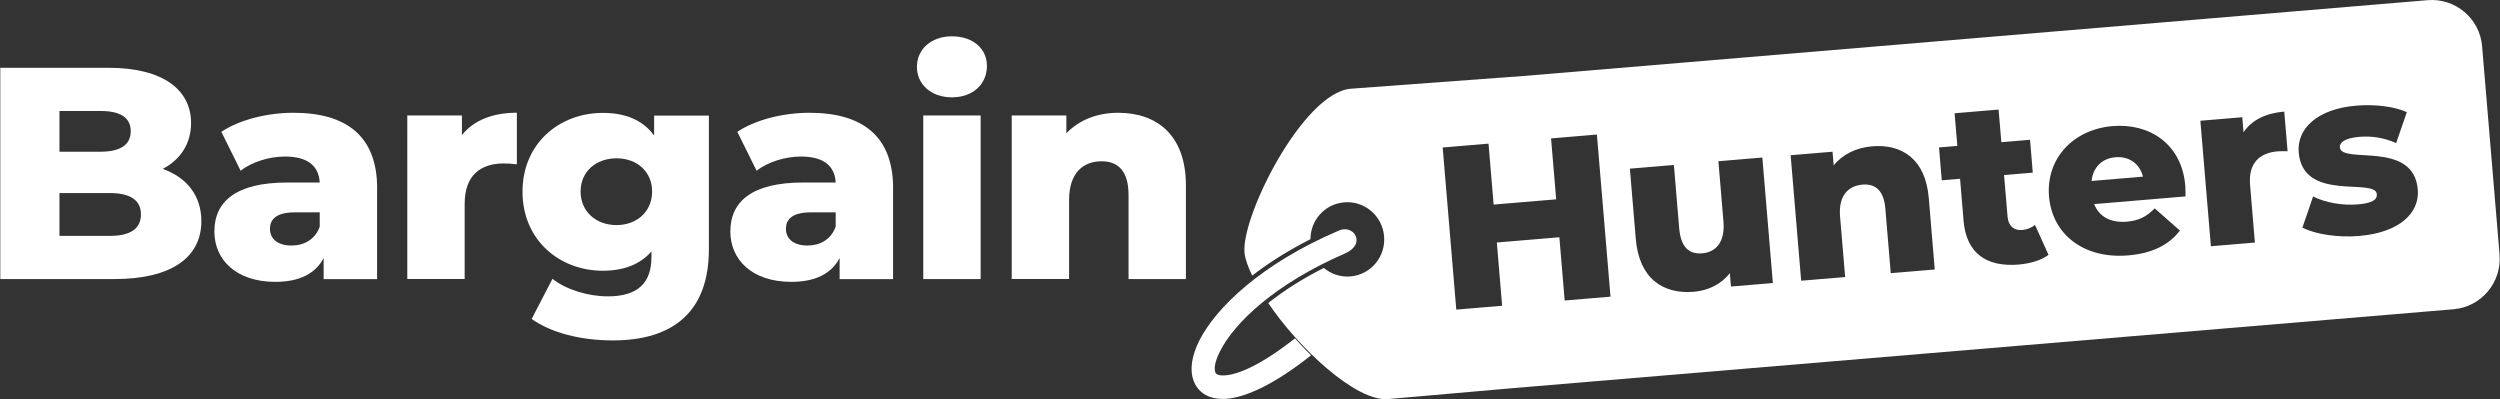
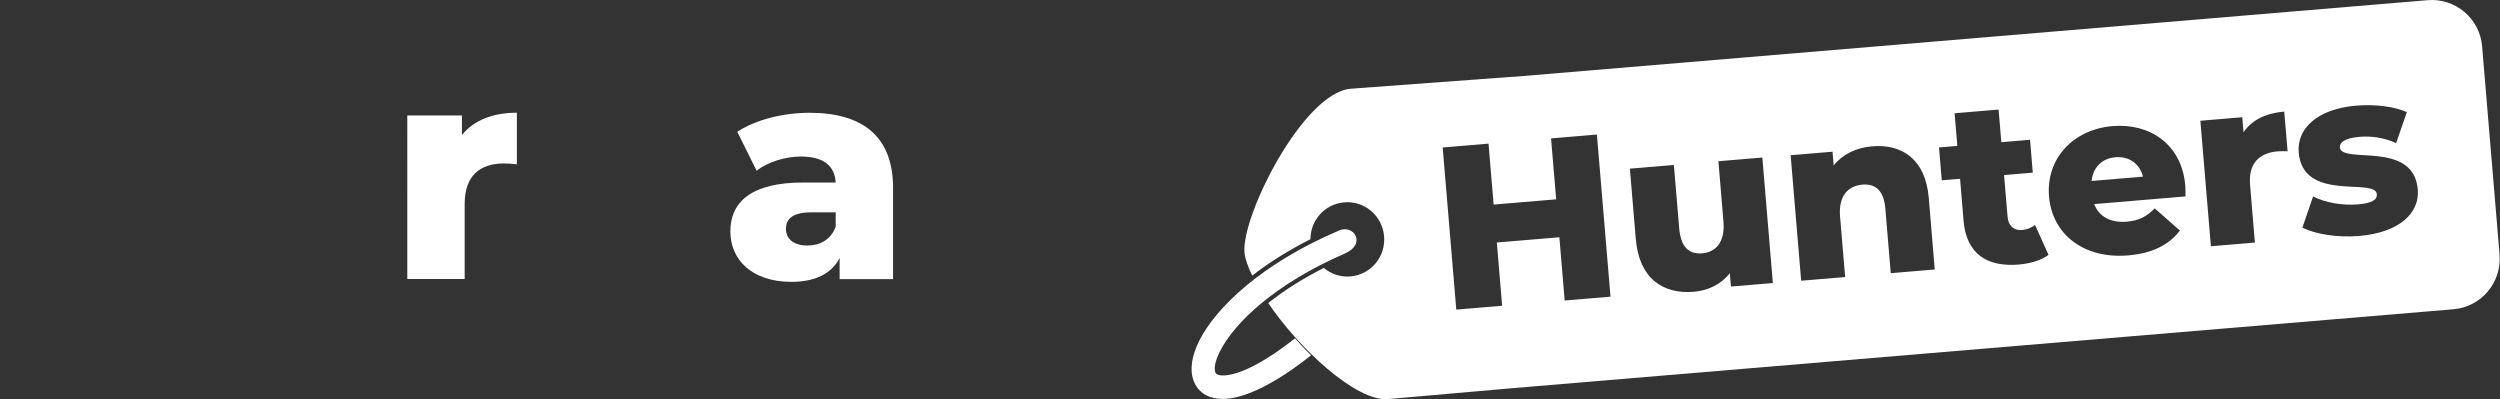
<svg xmlns="http://www.w3.org/2000/svg" version="1.1" id="Layer_2_00000104705706804687024330000006775025245790838182_" x="0px" y="0px" viewBox="0 0 420.52 67.14" style="enable-background:new 0 0 420.52 67.14;" xml:space="preserve">
  <rect x="0" y="0" width="420.52" height="67.14" fill="#333333" stroke="none" />
  <style type="text/css">
	.st0{fill:#FFFFFF;}
	.st1{fill-rule:evenodd;clip-rule:evenodd;fill:#FFFFFF;}
</style>
  <g>
    <g>
-       <path class="st0" d="M33.87,37.19c0,6.14-5.08,9.75-14.62,9.75H0.05V11.4h18.18c9.34,0,13.91,3.81,13.91,9.29    c0,3.4-1.73,6.14-4.77,7.72C31.38,29.83,33.87,32.88,33.87,37.19L33.87,37.19z M10,18.66v6.86h6.91c3.35,0,5.08-1.17,5.08-3.45    s-1.73-3.4-5.08-3.4H10L10,18.66z M23.71,36.08c0-2.44-1.83-3.61-5.28-3.61H10v7.21h8.43c3.45,0,5.28-1.17,5.28-3.61L23.71,36.08z    " />
-       <path class="st0" d="M63.43,31.66v15.29h-8.99V43.4c-1.37,2.64-4.11,4.01-8.12,4.01c-6.6,0-10.26-3.71-10.26-8.48    c0-5.08,3.71-8.23,12.24-8.23h5.48c-0.15-2.79-2.03-4.37-5.84-4.37c-2.64,0-5.59,0.91-7.46,2.39l-3.25-6.55    c3.15-2.08,7.82-3.2,12.14-3.2c8.94,0,14.07,3.96,14.07,12.7L63.43,31.66z M53.78,38.11v-2.39h-4.16c-3.1,0-4.21,1.12-4.21,2.79    s1.32,2.79,3.61,2.79c2.13,0,4.01-1.02,4.77-3.2L53.78,38.11z" />
      <path class="st0" d="M86.94,18.96v8.68c-0.86-0.1-1.47-0.15-2.18-0.15c-3.91,0-6.6,1.98-6.6,6.8v12.64h-9.65V19.42h9.19v3.3    C79.68,20.23,82.88,18.96,86.94,18.96z" />
-       <path class="st0" d="M119.24,19.42v22.5c0,10.41-5.89,15.34-16.15,15.34c-5.28,0-10.31-1.22-13.66-3.61l3.5-6.75    c2.29,1.83,6.04,2.95,9.29,2.95c5.18,0,7.36-2.34,7.36-6.65v-0.91c-1.88,2.18-4.67,3.25-8.18,3.25c-7.31,0-13.51-5.18-13.51-13.3    s6.2-13.25,13.51-13.25c3.81,0,6.75,1.22,8.63,3.81v-3.35h9.19L119.24,19.42z M109.69,32.22c0-3.35-2.54-5.59-5.99-5.59    s-6.04,2.23-6.04,5.59s2.59,5.64,6.04,5.64S109.69,35.57,109.69,32.22z" />
      <path class="st0" d="M150.22,31.66v15.29h-8.99V43.4c-1.37,2.64-4.11,4.01-8.12,4.01c-6.6,0-10.26-3.71-10.26-8.48    c0-5.08,3.71-8.23,12.24-8.23h5.48c-0.15-2.79-2.03-4.37-5.84-4.37c-2.64,0-5.59,0.91-7.46,2.39l-3.25-6.55    c3.15-2.08,7.82-3.2,12.14-3.2c8.94,0,14.07,3.96,14.07,12.7L150.22,31.66z M140.57,38.11v-2.39h-4.16c-3.1,0-4.21,1.12-4.21,2.79    s1.32,2.79,3.61,2.79C137.94,41.3,139.82,40.28,140.57,38.11L140.57,38.11z" />
-       <path class="st0" d="M154.23,11.24c0-2.89,2.34-5.13,5.89-5.13s5.89,2.08,5.89,4.98c0,3.05-2.34,5.28-5.89,5.28    S154.23,14.14,154.23,11.24z M155.3,19.42h9.65v27.52h-9.65V19.42z" />
-       <path class="st0" d="M199.48,31.2v15.74h-9.65V32.77c0-3.96-1.73-5.64-4.52-5.64c-3.1,0-5.48,1.93-5.48,6.5v13.3h-9.65V19.42h9.19    v3c2.18-2.29,5.28-3.45,8.73-3.45C194.55,18.97,199.48,22.68,199.48,31.2L199.48,31.2z" />
    </g>
    <path class="st0" d="M226.24,42.63c-11.82,5.14-18.61,11.67-21.01,16.44c-0.81,1.59-1.07,2.82-0.8,3.56   c0.12,0.37,0.63,0.56,1.49,0.52c2.47-0.12,6.46-1.94,11.91-6.24c0.25,0.28,0.51,0.57,0.77,0.85c0.63,0.69,1.26,1.36,1.93,2.01   c-6.35,5.04-11.24,7.17-14.42,7.32c-2.81,0.13-4.63-1.06-5.38-3.16c-0.61-1.74-0.29-4.06,1.01-6.65   c2.78-5.49,10.41-12.94,23.53-18.52C227.74,37.71,229.88,41.05,226.24,42.63L226.24,42.63L226.24,42.63z" />
    <g>
      <path class="st1" d="M355.84,26.45c-2.3,0.19-3.78,1.73-4.02,3.99l8.65-0.73C359.89,27.52,358.14,26.26,355.84,26.45z" />
      <path class="st1" d="M420.44,42.85l0.01-0.01l-2.94-35.06c-0.39-4.67-4.5-8.14-9.17-7.75L254.62,12.92V12.9l-27.48,2.03    c-8,0.77-18.41,21.51-17.8,27.61c0.1,0.99,0.56,2.31,1.29,3.82c3.03-2.35,6.36-4.38,9.8-6.13c0-3.18,2.4-5.89,5.61-6.19    c3.41-0.33,6.44,2.19,6.77,5.63s-2.16,6.49-5.57,6.82c-1.72,0.17-3.34-0.4-4.56-1.42c-3.29,1.66-6.48,3.62-9.35,5.9    c4.92,7.34,14.72,16.68,20.22,16.15l21.02-1.84l158.12-13.26C417.36,51.63,420.83,47.52,420.44,42.85z M263.19,50.55l-0.89-10.64    l-10.52,0.88l0.89,10.64l-7.71,0.65l-2.29-27.27l7.71-0.65l0.86,10.25l10.52-0.88l-0.86-10.25l7.71-0.65l2.29,27.27L263.19,50.55z     M291.16,48.2l-0.19-2.26c-1.45,1.89-3.64,2.93-6.05,3.14c-5.18,0.43-9.21-2.21-9.77-8.91l-0.99-11.8l7.4-0.62l0.89,10.6    c0.27,3.27,1.67,4.45,3.89,4.26c2.18-0.18,3.85-1.77,3.56-5.32l-0.85-10.17l7.39-0.62l0,0h0.01l-0.01,0l1.77,21.11L291.16,48.2z     M318.04,45.95l-0.91-10.87c-0.25-3.04-1.69-4.21-3.83-4.03c-2.38,0.2-4.08,1.83-3.79,5.34l0.86,10.21l-7.4,0.62l-1.77-21.11    l7.05-0.59l0.19,2.3c1.53-1.89,3.83-2.99,6.48-3.21c4.95-0.42,8.96,2.11,9.51,8.66l0-0.02l1.01,12.08L318.04,45.95z M344.58,42.87    L344.58,42.87c-1.22,0.92-3.09,1.47-5.04,1.63c-5.42,0.45-8.79-1.93-9.25-7.34l-0.59-7.09l-3.08,0.26l-0.46-5.53l3.08-0.26    l-0.46-5.49l7.4-0.62l0.46,5.49l4.83-0.41l0.46,5.53l-4.83,0.41l0.59,7.01c0.13,1.56,1.1,2.34,2.42,2.23    c0.82-0.07,1.62-0.37,2.2-0.85L344.58,42.87c0-0.01,0-0.01,0-0.01V42.87z M367.61,33.04l-15.35,1.29c0.8,2.09,2.74,3.18,5.46,2.96    c2.06-0.17,3.38-0.87,4.72-2.24l4.24,3.73c-1.84,2.43-4.7,3.85-8.71,4.18c-7.52,0.63-12.78-3.6-13.31-9.91    c-0.53-6.35,4.04-11.28,10.7-11.84c6.23-0.52,11.63,3.03,12.22,10c0.05,0.54,0.03,1.25,0.04,1.84L367.61,33.04z M383.11,25.46    c-3,0.25-4.94,1.94-4.63,5.64l0.81,9.7l-7.4,0.62l-1.77-21.11l7.05-0.59l0.21,2.53c1.36-2.04,3.73-3.22,6.85-3.48v0.01l0.56,6.66    C384.12,25.42,383.65,25.42,383.11,25.46z M396.83,39.69c-3.58,0.3-7.36-0.28-9.53-1.4l-0.02,0.01l1.8-5.25    c2.05,1.04,4.96,1.55,7.53,1.33c2.49-0.21,3.27-0.82,3.19-1.72c-0.24-2.84-12.43,1.43-13.14-7.02c-0.33-3.97,3.07-7.32,9.7-7.87    c2.96-0.25,6.29,0.1,8.49,1.09l-1.8,5.21c-2.2-0.99-4.34-1.21-6.21-1.05c-2.49,0.21-3.33,0.99-3.26,1.76    c0.25,2.92,12.41-1.28,13.11,7.1C407.02,35.78,403.69,39.11,396.83,39.69z" />
    </g>
  </g>
</svg>